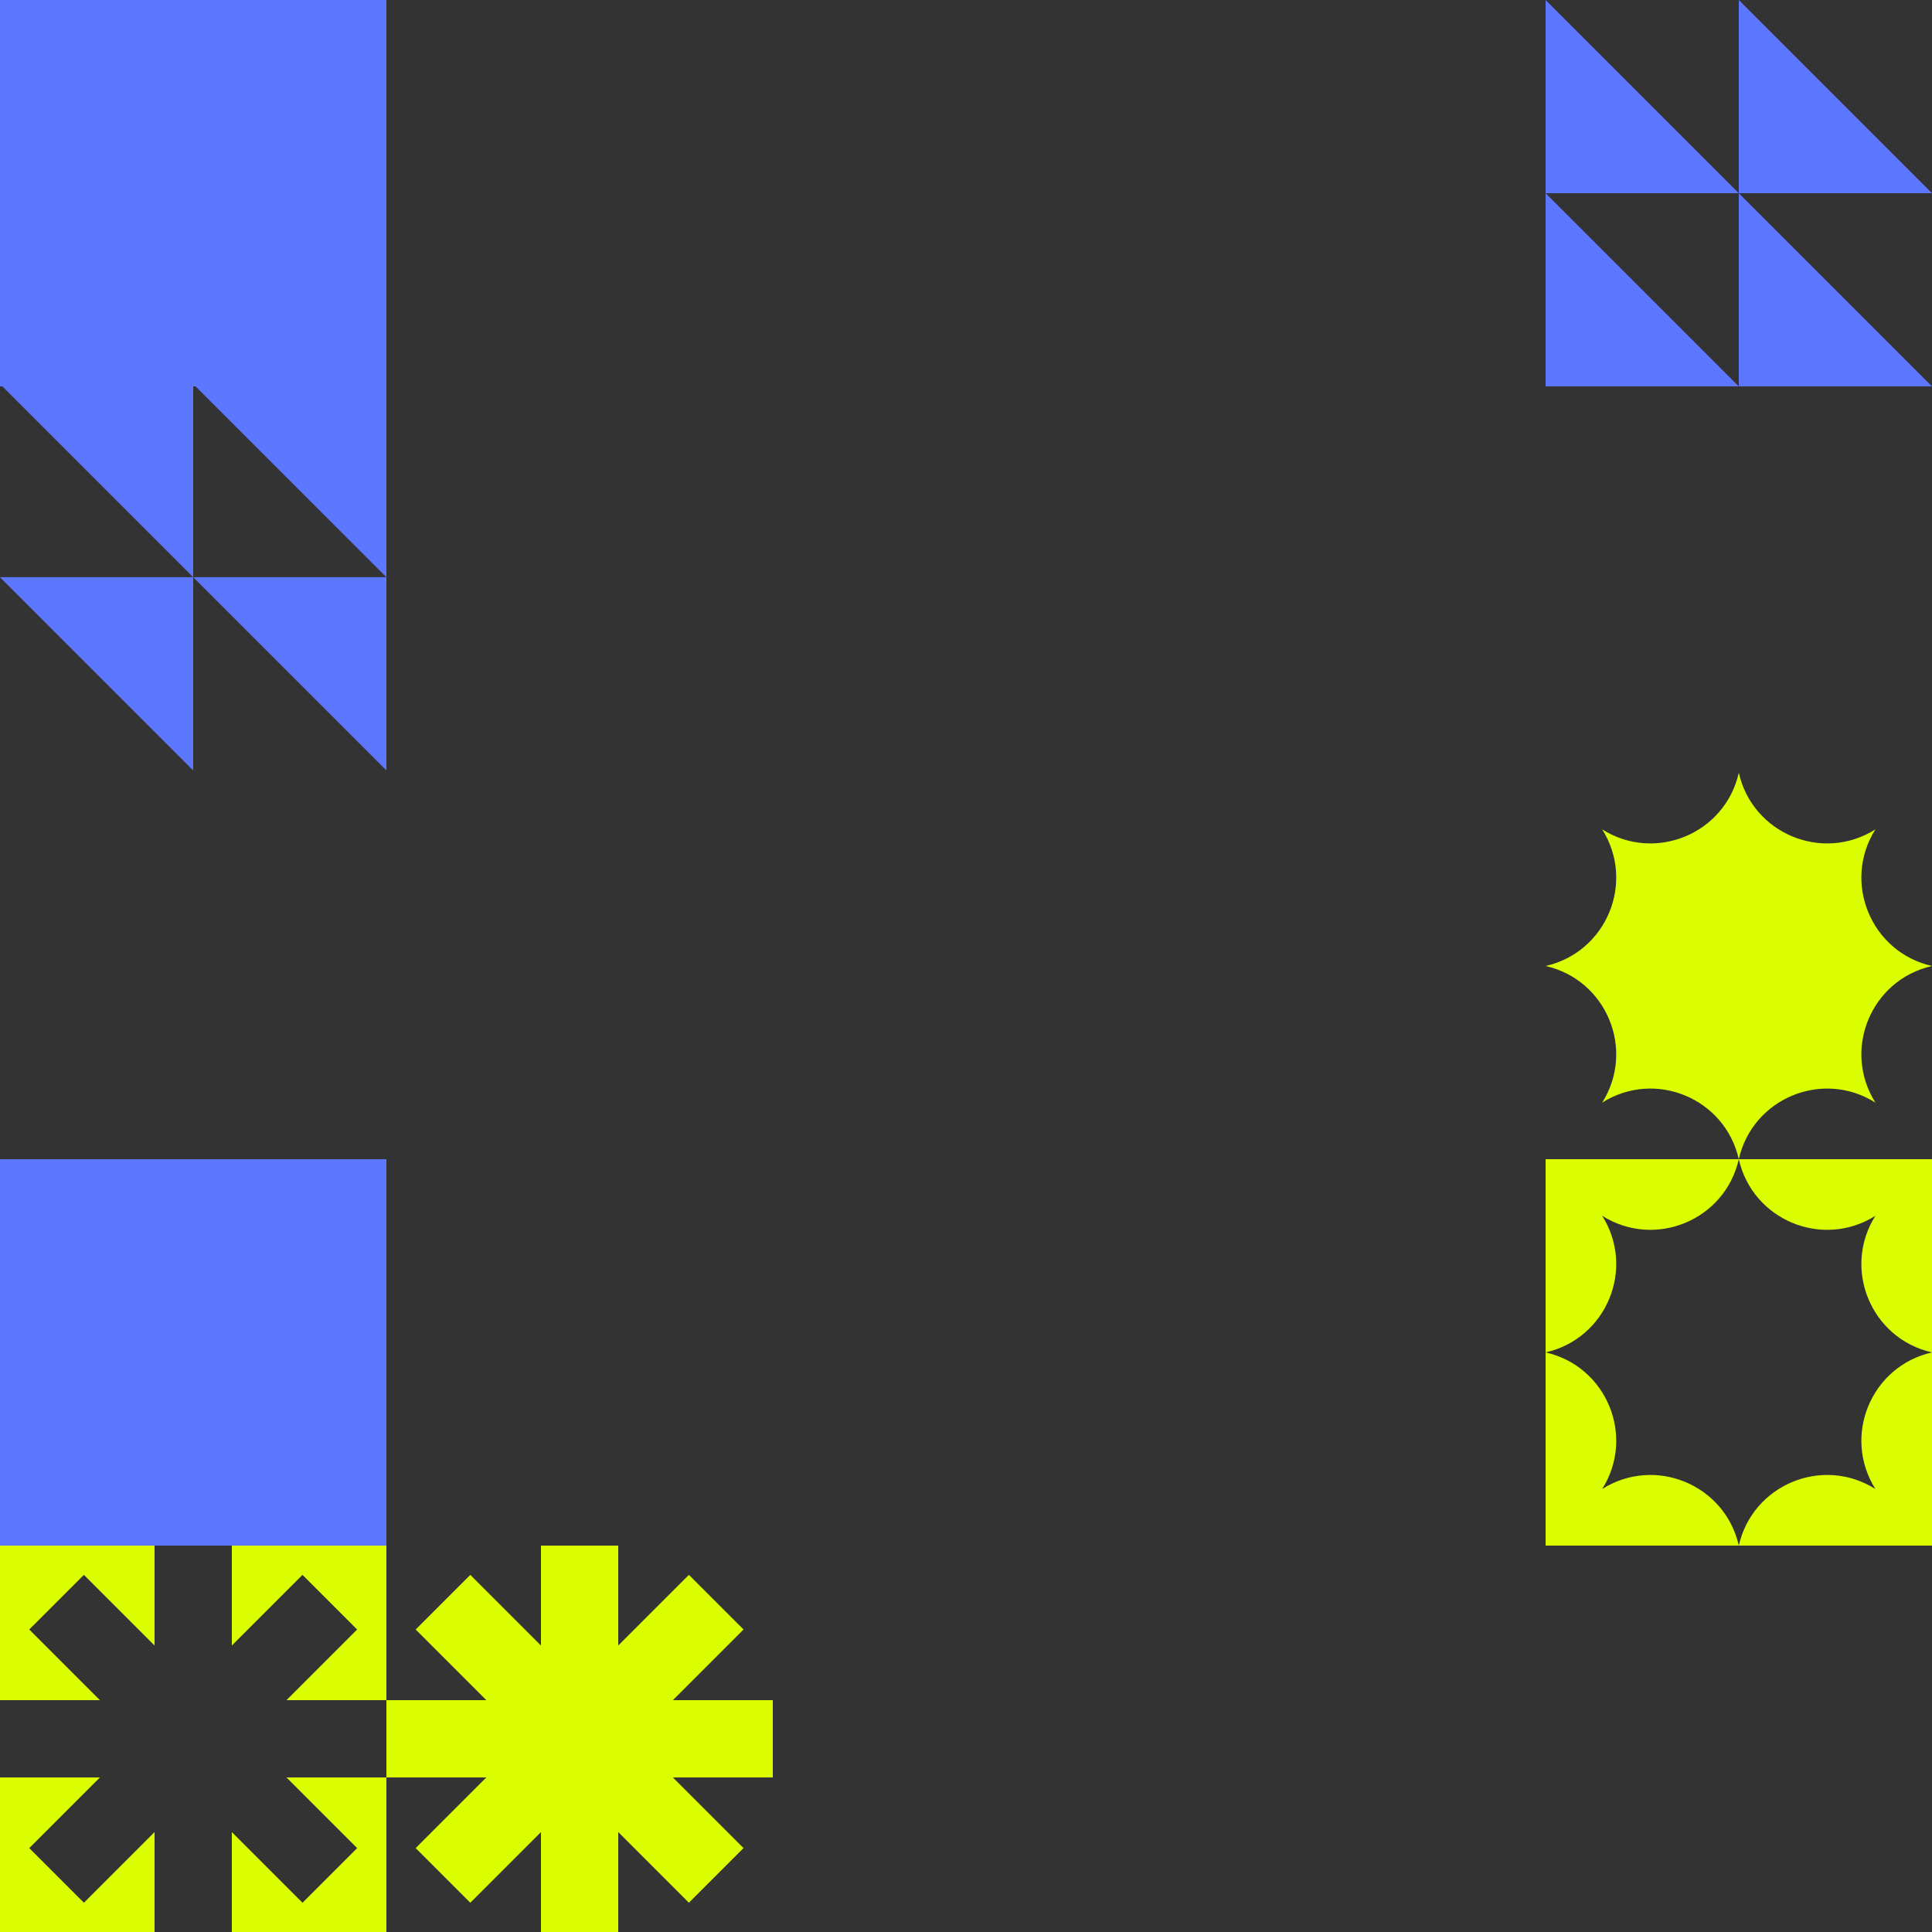
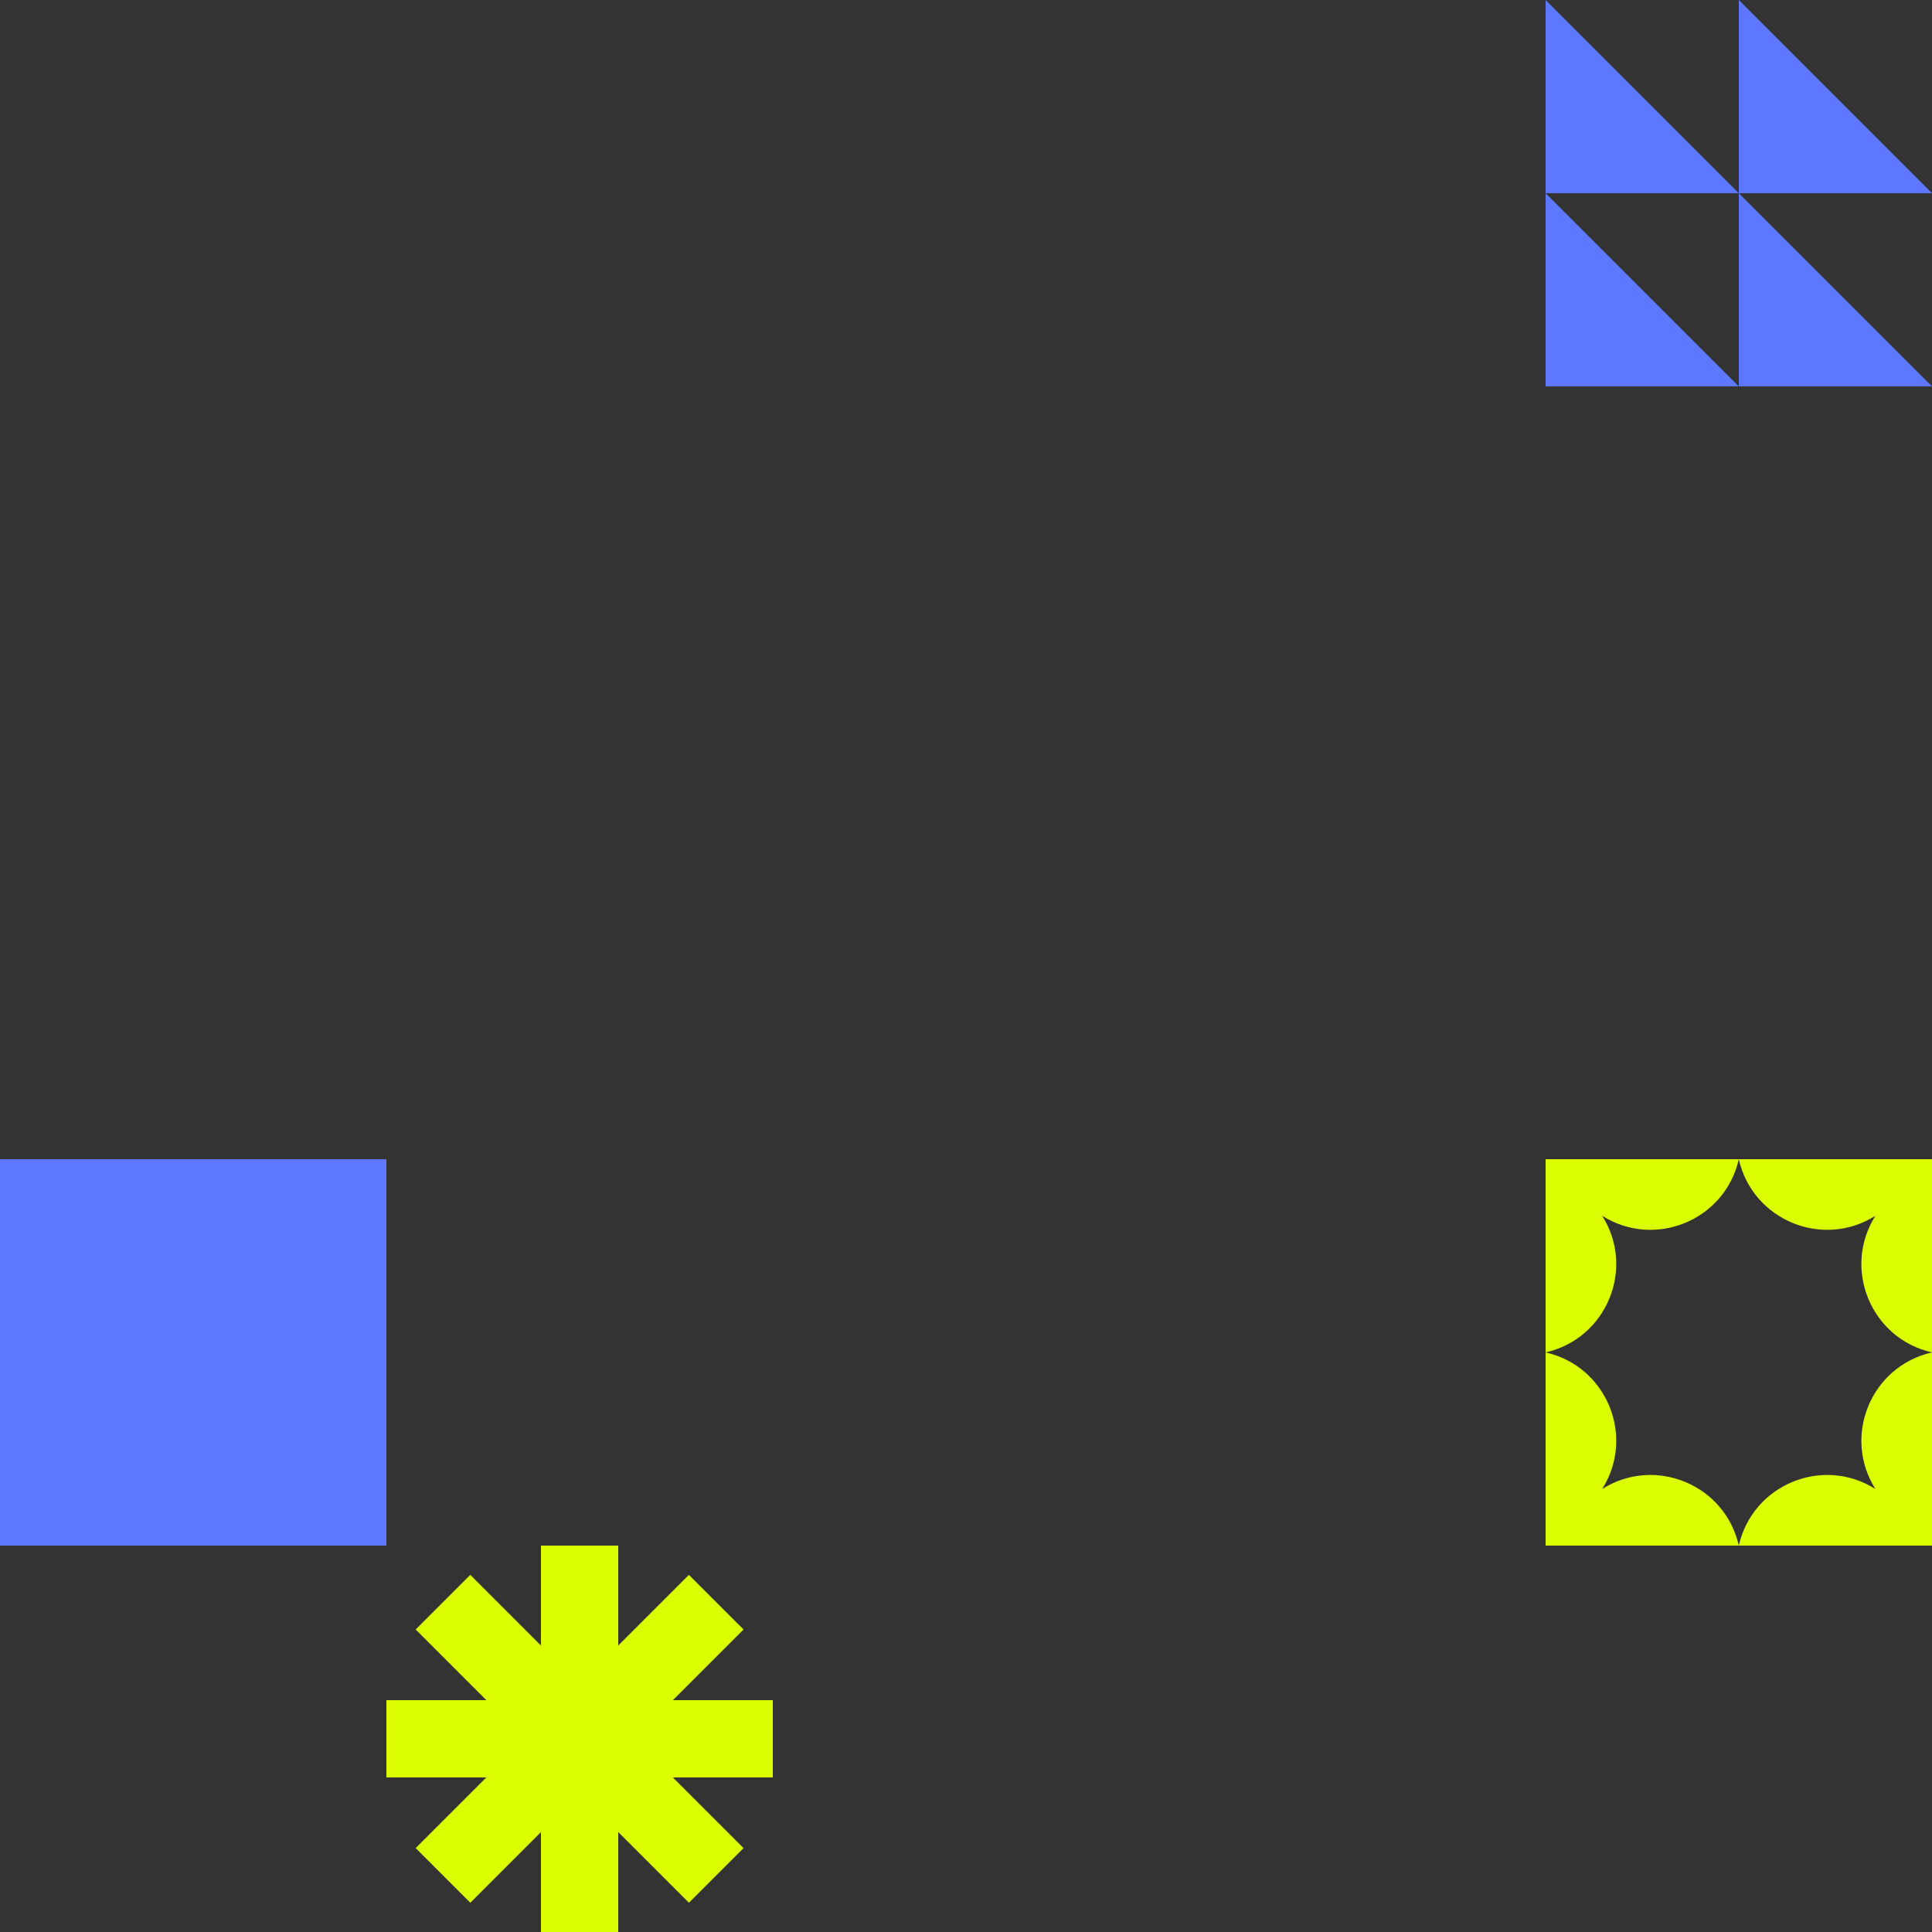
<svg xmlns="http://www.w3.org/2000/svg" width="800" height="800" viewBox="0 0 800 800" fill="none">
  <rect x="0" y="0" width="800" height="800" fill="#333333" stroke="none" />
-   <rect width="160" height="160" fill="#5D78FF" />
  <path d="M800 160L720 79.997V160H800ZM720 160L640 79.997V160L720 160ZM640 79.997L720 79.997L640 -6.92426e-07V79.997ZM720 79.997L800 79.997L720 -6.92426e-07V79.997Z" fill="#5D78FF" />
-   <path d="M0 159L80 239.003L80 159H0ZM80 159L160 239.003V159L80 159ZM160 239.003L80 239.003L160 319L160 239.003ZM80 239.003H0L80 319L80 239.003Z" fill="#5D78FF" />
-   <path d="M720 320C725.704 345.251 754.68 357.253 776.569 343.431C762.747 365.32 774.749 394.296 800 400C774.749 405.704 762.747 434.68 776.569 456.569C754.68 442.747 725.704 454.749 720 480C714.296 454.749 685.32 442.747 663.431 456.569C677.253 434.68 665.251 405.704 640 400C665.251 394.296 677.253 365.32 663.431 343.431C685.32 357.253 714.296 345.251 720 320Z" fill="#DBFF00" />
  <rect y="480" width="160" height="160" fill="#5D78FF" />
  <path d="M800 640H720C725.704 614.749 754.68 602.747 776.568 616.568C762.747 594.68 774.749 565.704 800 560C774.749 554.296 762.747 525.32 776.568 503.432C754.68 517.253 725.704 505.251 720 480C714.296 505.251 685.32 517.253 663.432 503.432C677.253 525.32 665.251 554.296 640 560C665.251 565.704 677.253 594.68 663.432 616.568C685.32 602.747 714.296 614.749 720 640H640V480H800V640Z" fill="#DBFF00" />
-   <path d="M0 736H41.373L12.118 765.255L34.745 787.883L64 758.627V800H0V736ZM160 800H96V758.627L125.255 787.883L147.883 765.255L118.627 736H160V800ZM64 640V681.373L34.745 652.118L12.118 674.745L41.373 704H0V640H64ZM160 704H118.627L147.883 674.745L125.255 652.118L96 681.373V640H160V704Z" fill="#DBFF00" />
  <path fill-rule="evenodd" clip-rule="evenodd" d="M256 640H224V681.373L194.745 652.118L172.118 674.745L201.373 704H160V736H201.373L172.118 765.254L194.745 787.882L224 758.627V800H256V758.627L285.255 787.882L307.882 765.255L278.627 736H320V704H278.627L307.882 674.745L285.255 652.118L256 681.373V640Z" fill="#DBFF00" />
</svg>